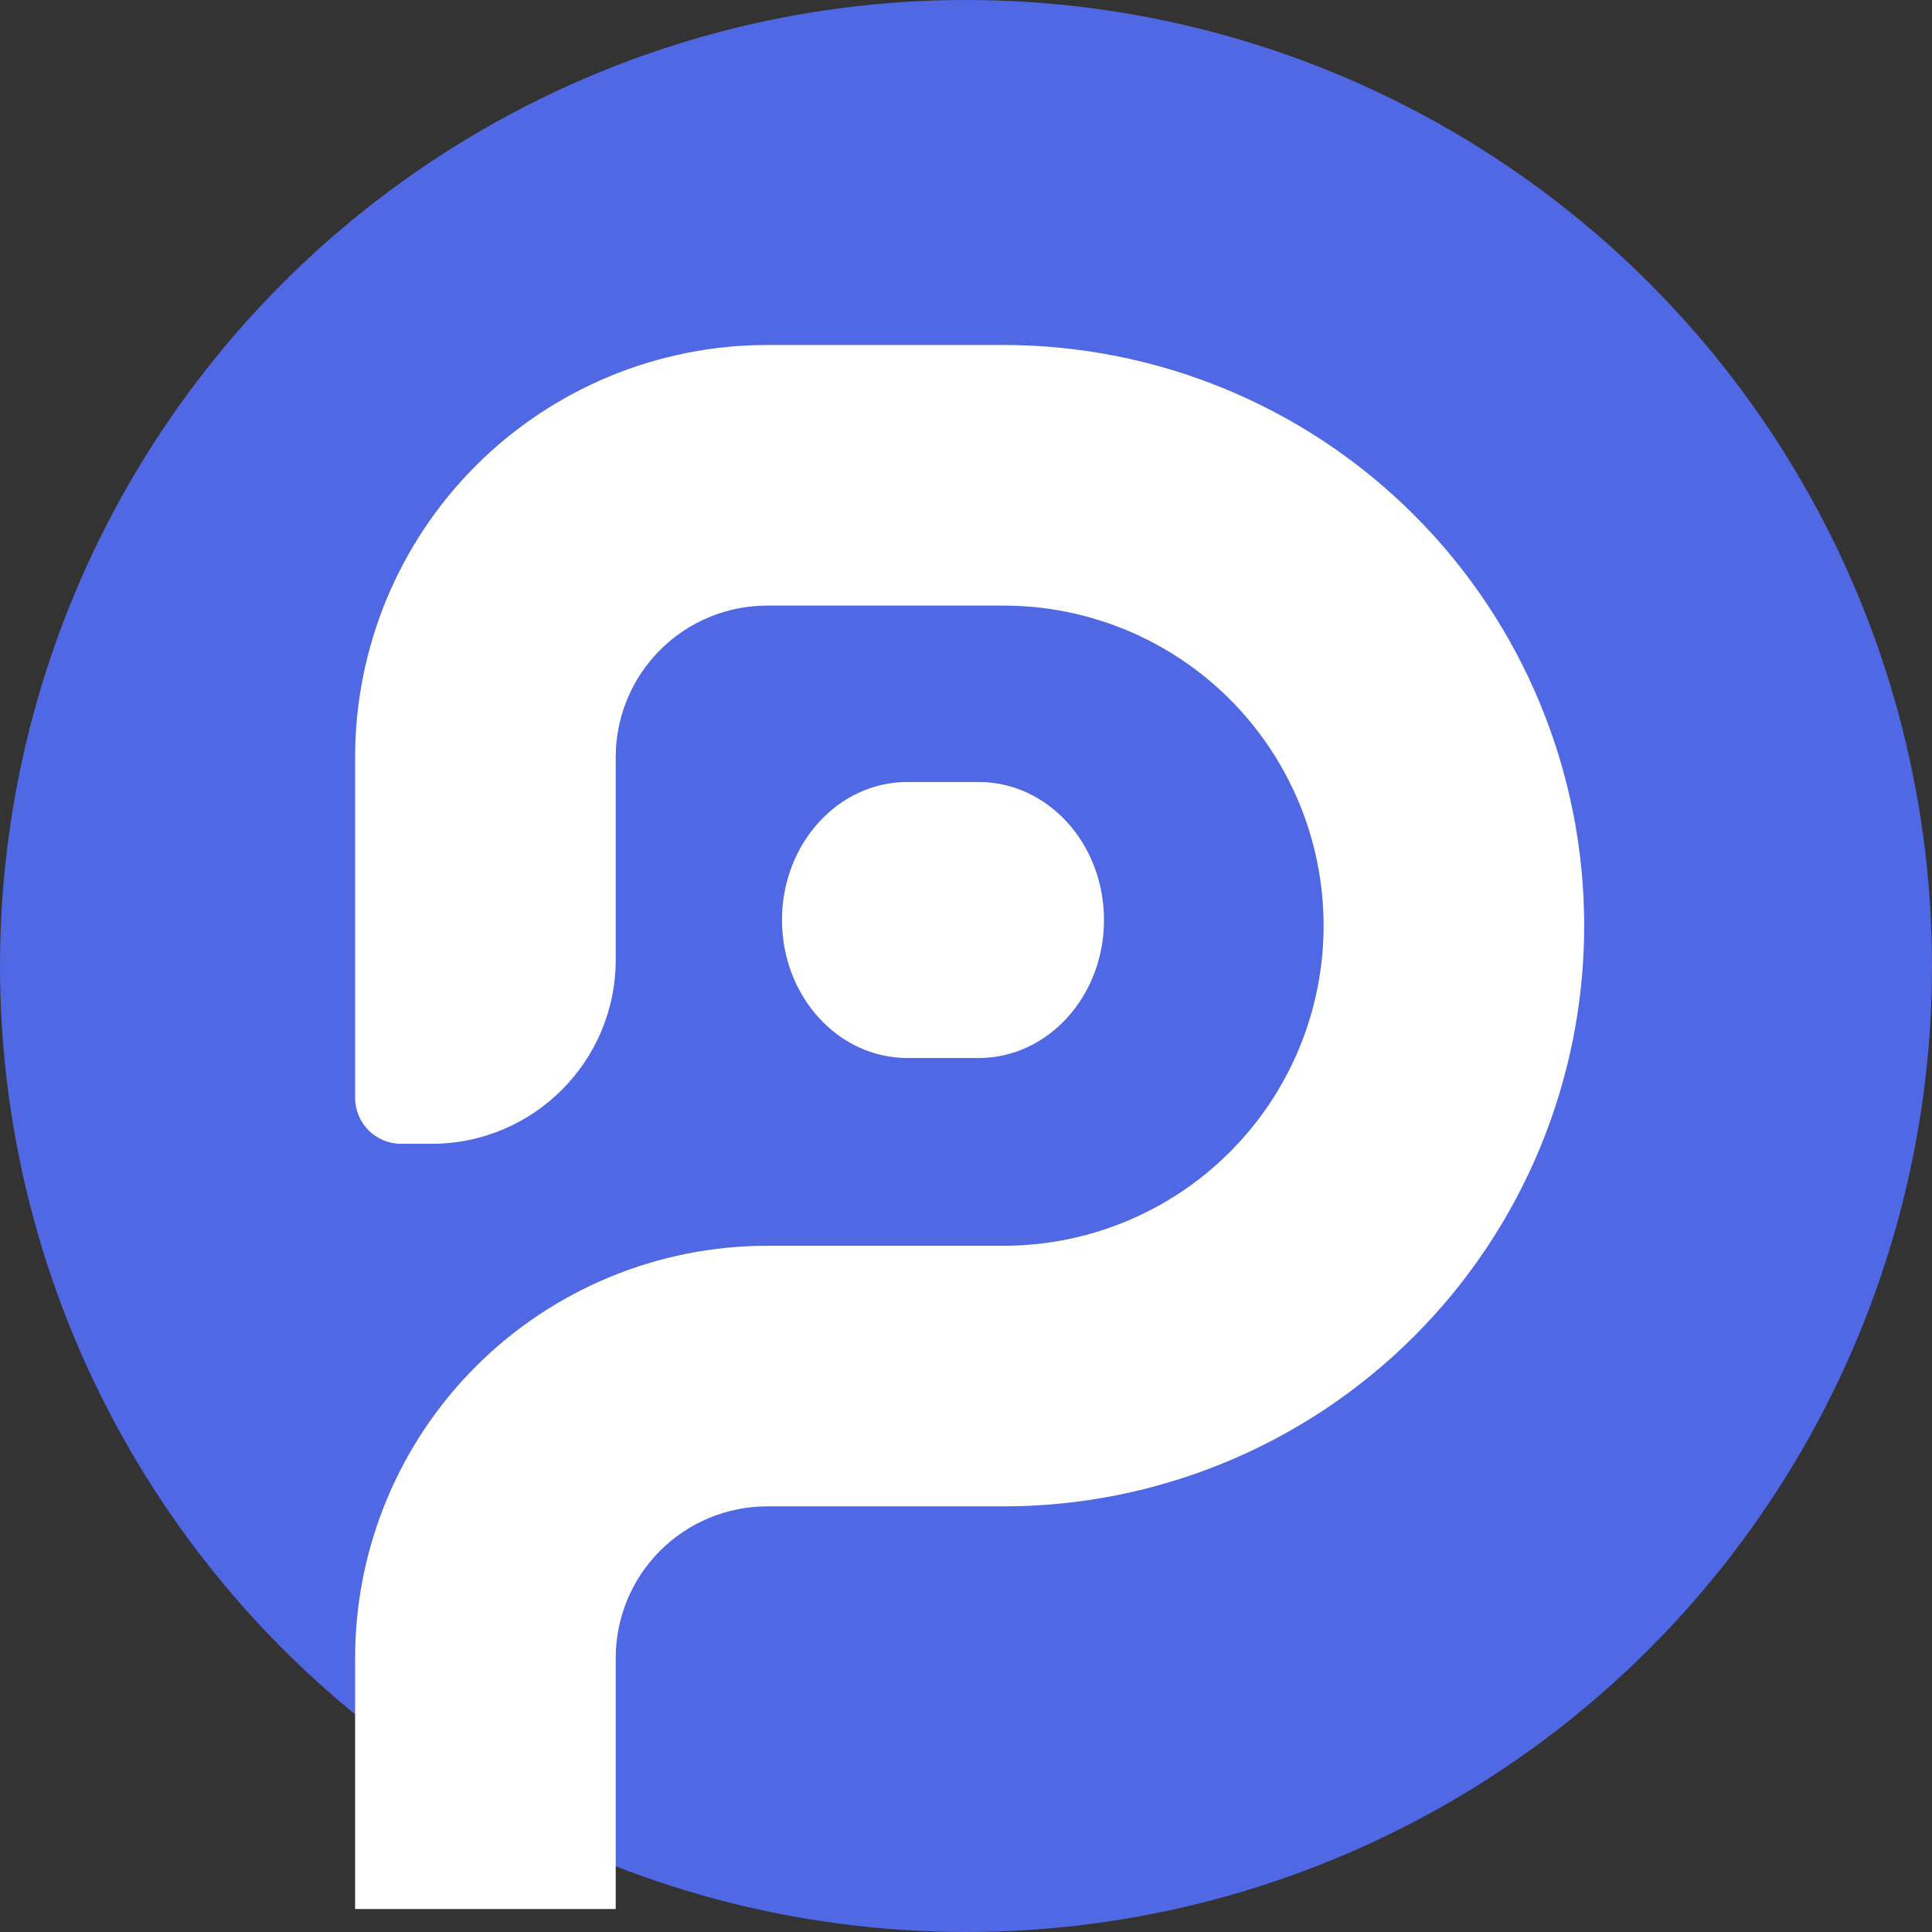
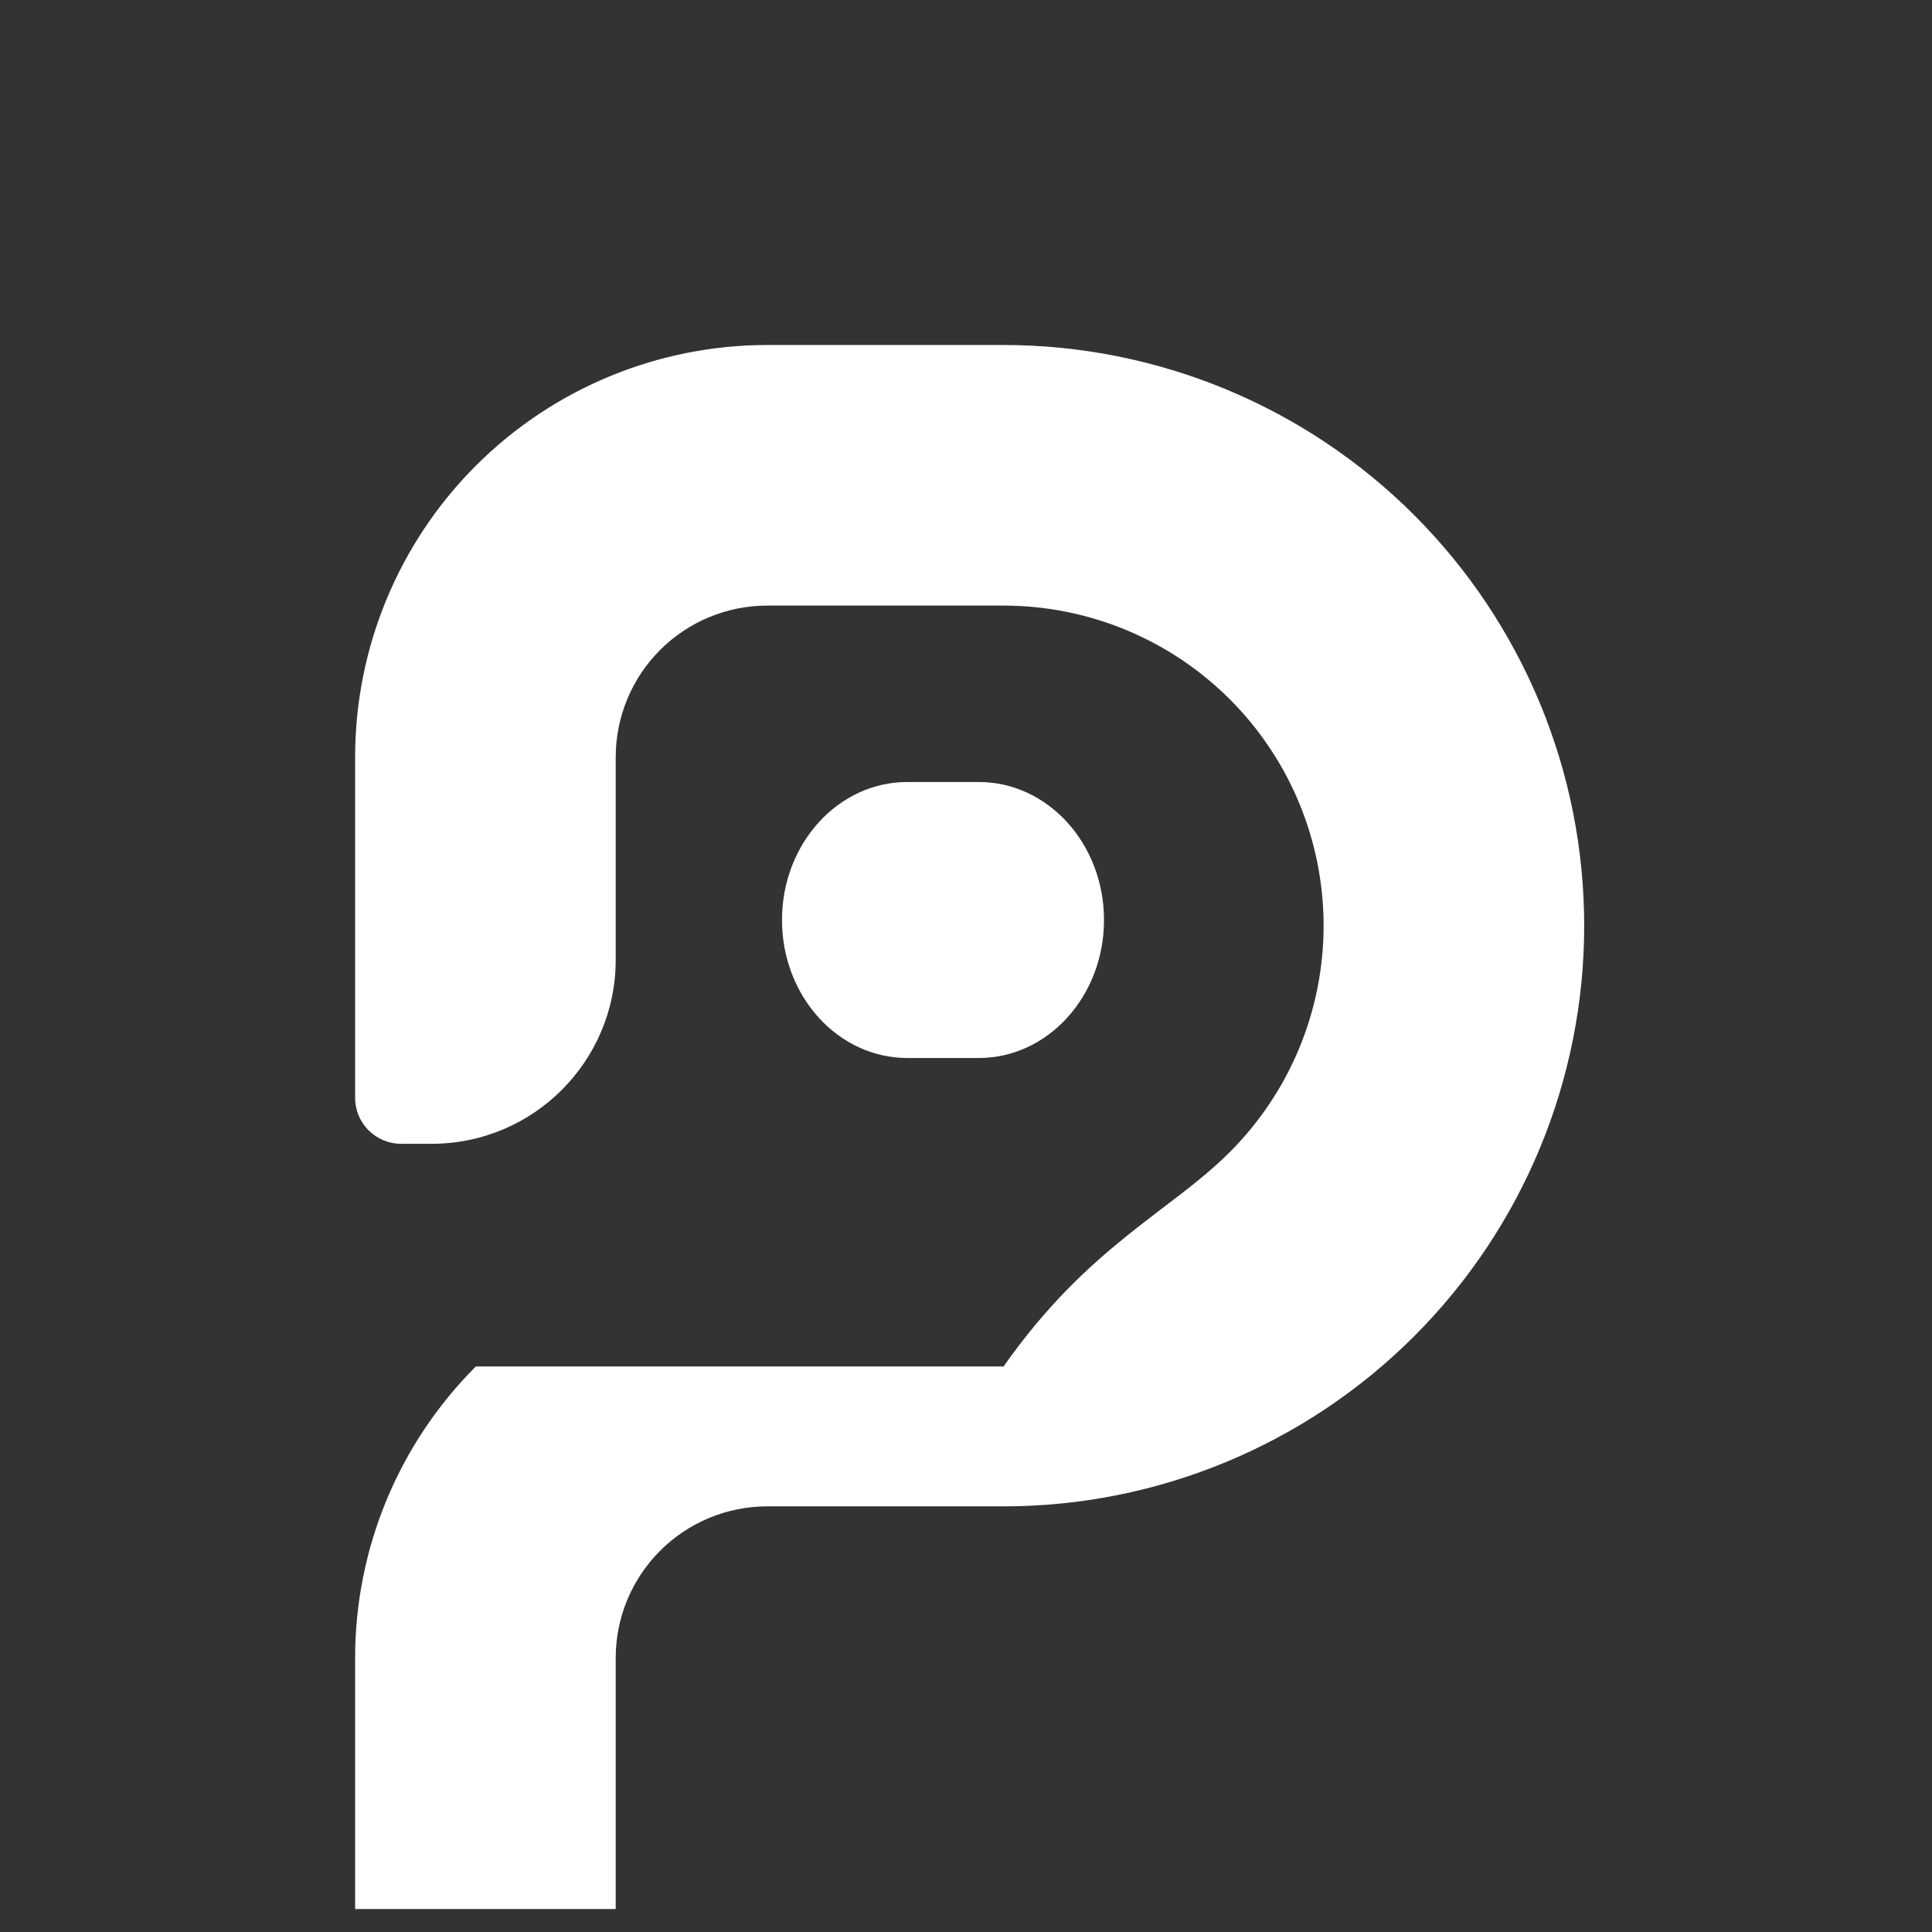
<svg xmlns="http://www.w3.org/2000/svg" width="42" height="42" viewBox="0 0 42 42" fill="none">
  <rect x="0" y="0" width="42" height="42" fill="#333333" stroke="none" />
-   <circle cx="21" cy="21" r="21" fill="#5068E3" />
  <path d="M19.723 17C18.219 17 17 18.343 17 20C17 21.657 18.219 23 19.723 23H21.277C22.781 23 24 21.657 24 20C24 18.343 22.781 17 21.277 17H19.723Z" fill="white" />
-   <path fill-rule="evenodd" clip-rule="evenodd" d="M16.68 13.165C15.806 13.165 14.968 13.512 14.35 14.13C13.732 14.748 13.385 15.586 13.385 16.46V20.865C13.385 23.074 11.594 24.865 9.385 24.865H8.72C8.167 24.865 7.72 24.418 7.72 23.865V16.46C7.72 14.083 8.664 11.805 10.344 10.124C12.024 8.444 14.303 7.5 16.68 7.5H21.816C25.163 7.5 28.375 8.83 30.742 11.197C33.11 13.565 34.439 16.776 34.439 20.124C34.439 23.471 33.11 26.682 30.742 29.049C28.375 31.417 25.163 32.747 21.816 32.747H16.68C15.806 32.747 14.968 33.094 14.35 33.712C13.732 34.33 13.385 35.168 13.385 36.042V41.5H7.72V36.042C7.72 33.666 8.664 31.386 10.344 29.706C12.024 28.026 14.303 27.082 16.68 27.082H21.816C23.662 27.082 25.432 26.349 26.736 25.044C28.041 23.739 28.774 21.969 28.774 20.124C28.774 18.278 28.041 16.508 26.736 15.203C25.432 13.898 23.662 13.165 21.816 13.165H16.68Z" fill="white" />
+   <path fill-rule="evenodd" clip-rule="evenodd" d="M16.68 13.165C15.806 13.165 14.968 13.512 14.35 14.13C13.732 14.748 13.385 15.586 13.385 16.46V20.865C13.385 23.074 11.594 24.865 9.385 24.865H8.72C8.167 24.865 7.72 24.418 7.72 23.865V16.46C7.72 14.083 8.664 11.805 10.344 10.124C12.024 8.444 14.303 7.5 16.68 7.5H21.816C25.163 7.5 28.375 8.83 30.742 11.197C33.11 13.565 34.439 16.776 34.439 20.124C34.439 23.471 33.11 26.682 30.742 29.049C28.375 31.417 25.163 32.747 21.816 32.747H16.68C15.806 32.747 14.968 33.094 14.35 33.712C13.732 34.33 13.385 35.168 13.385 36.042V41.5H7.72V36.042C7.72 33.666 8.664 31.386 10.344 29.706H21.816C23.662 27.082 25.432 26.349 26.736 25.044C28.041 23.739 28.774 21.969 28.774 20.124C28.774 18.278 28.041 16.508 26.736 15.203C25.432 13.898 23.662 13.165 21.816 13.165H16.68Z" fill="white" />
</svg>